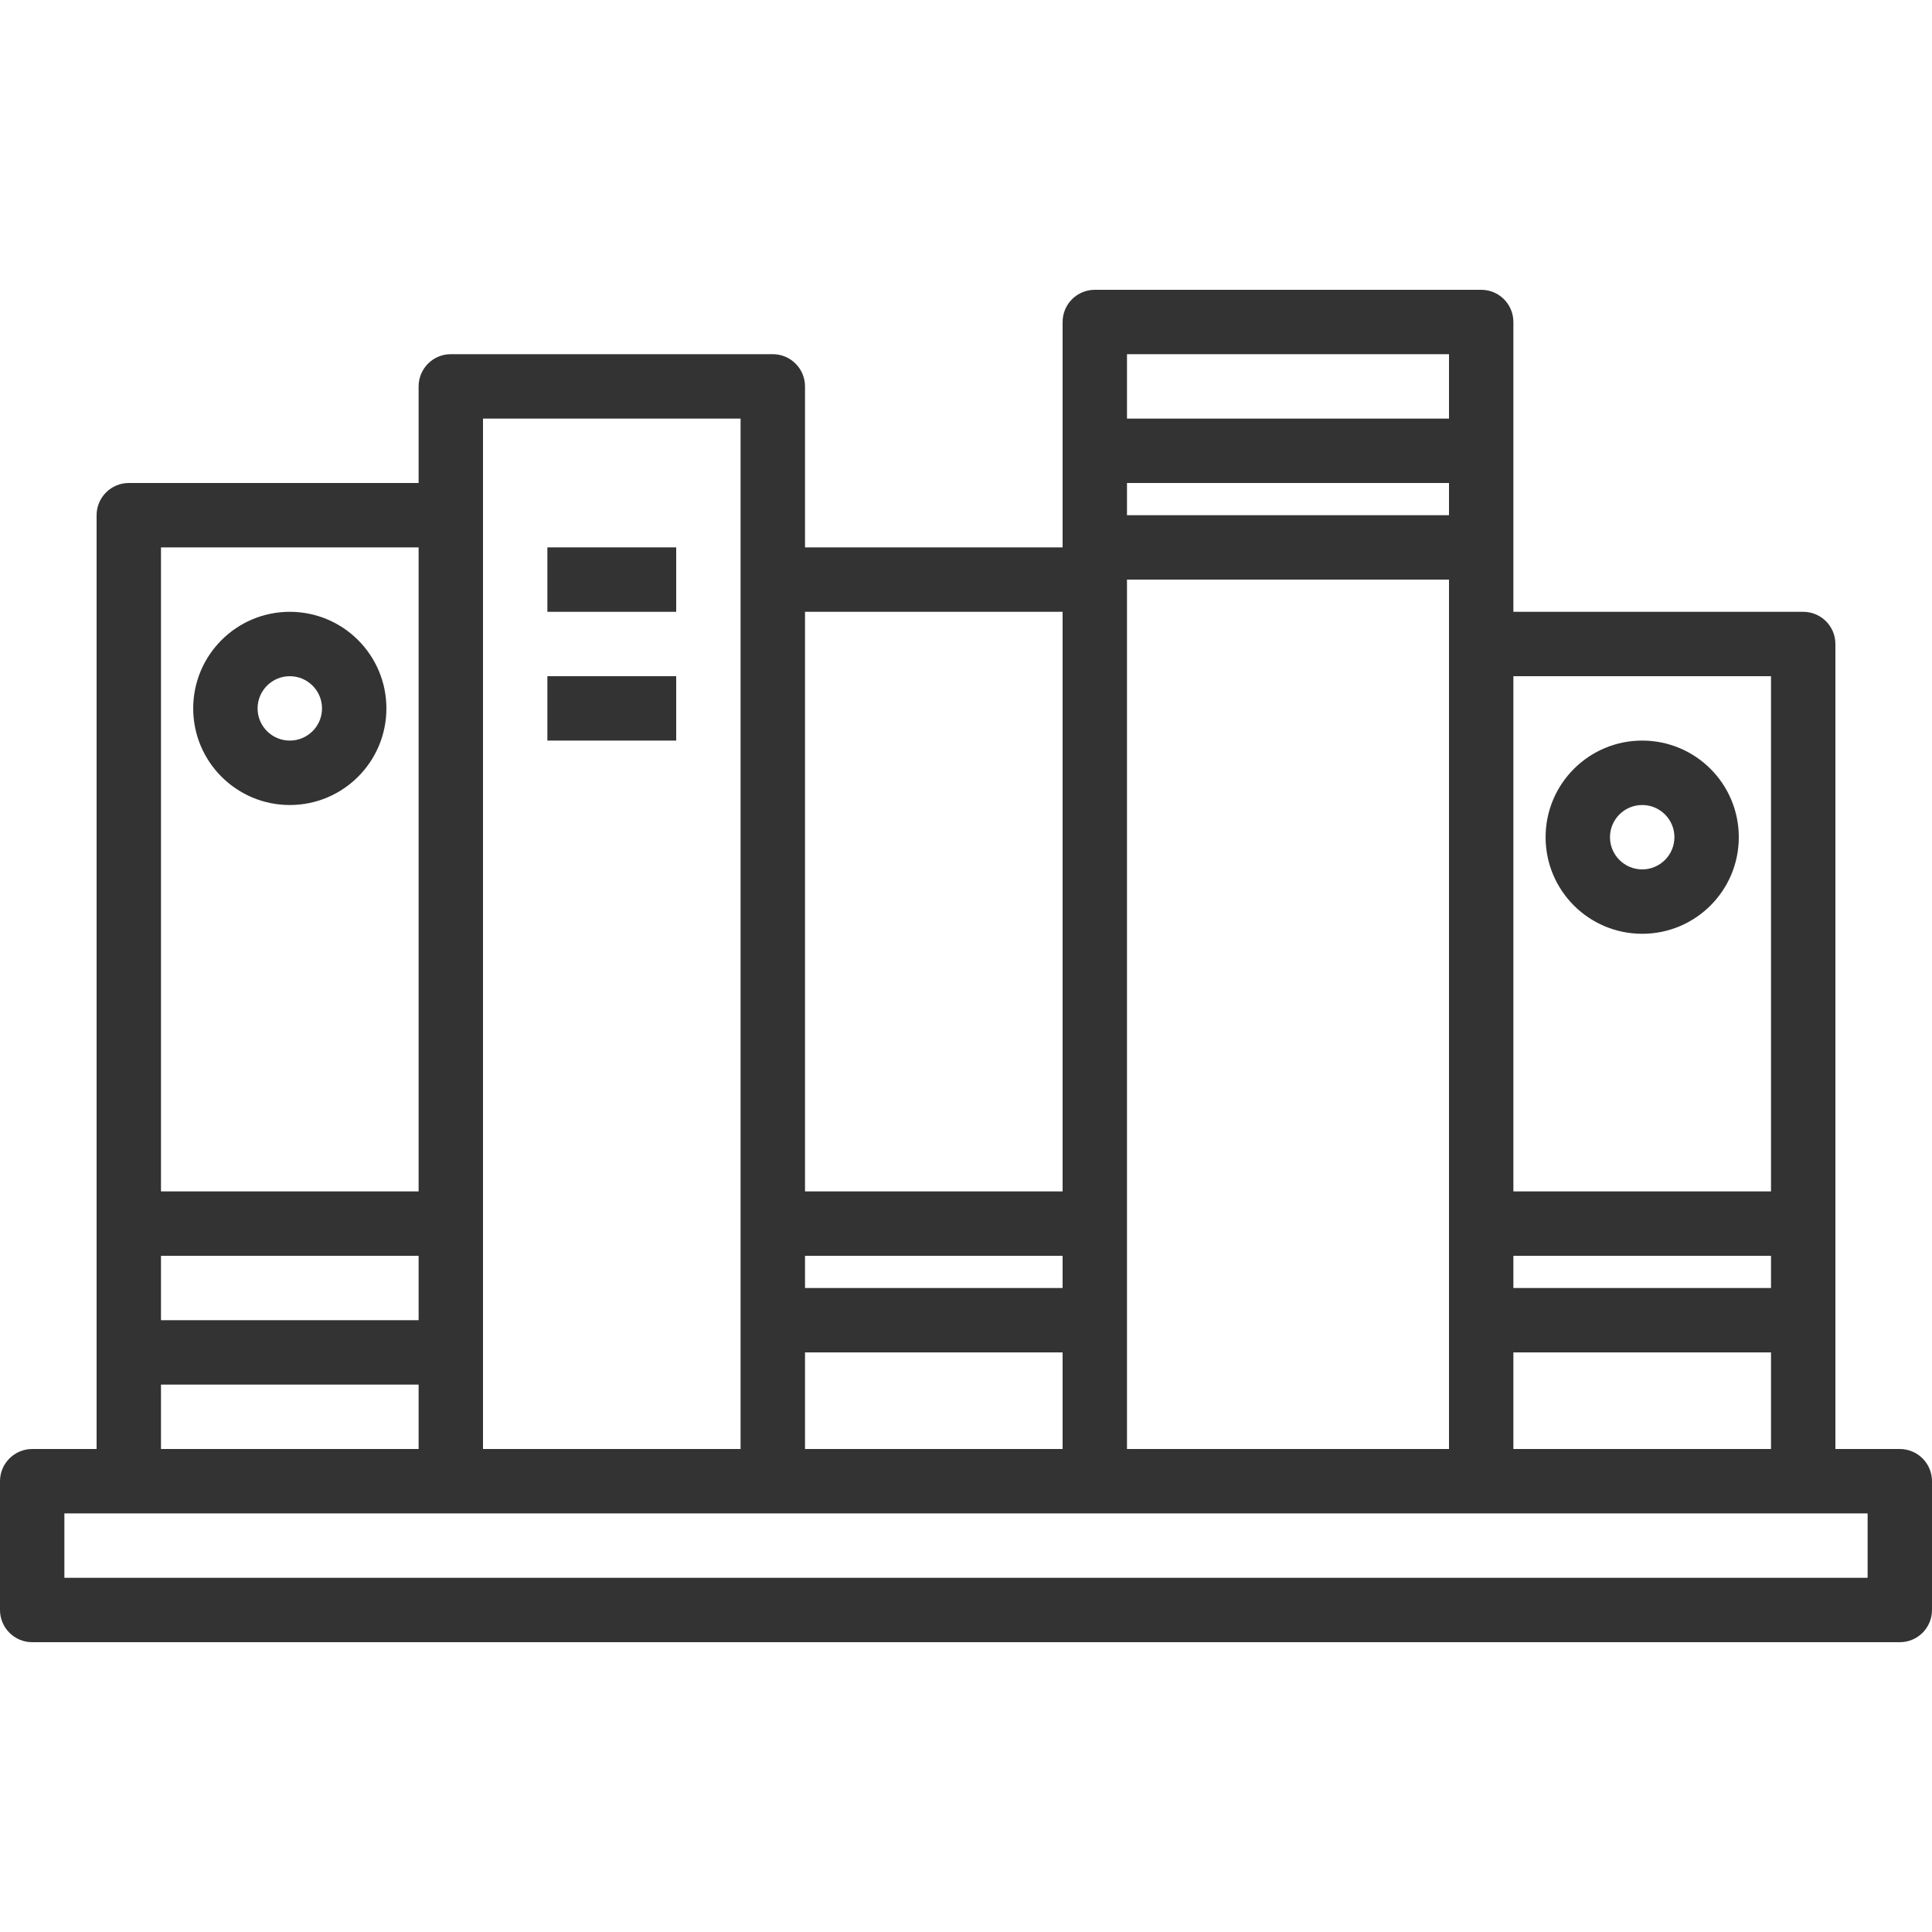
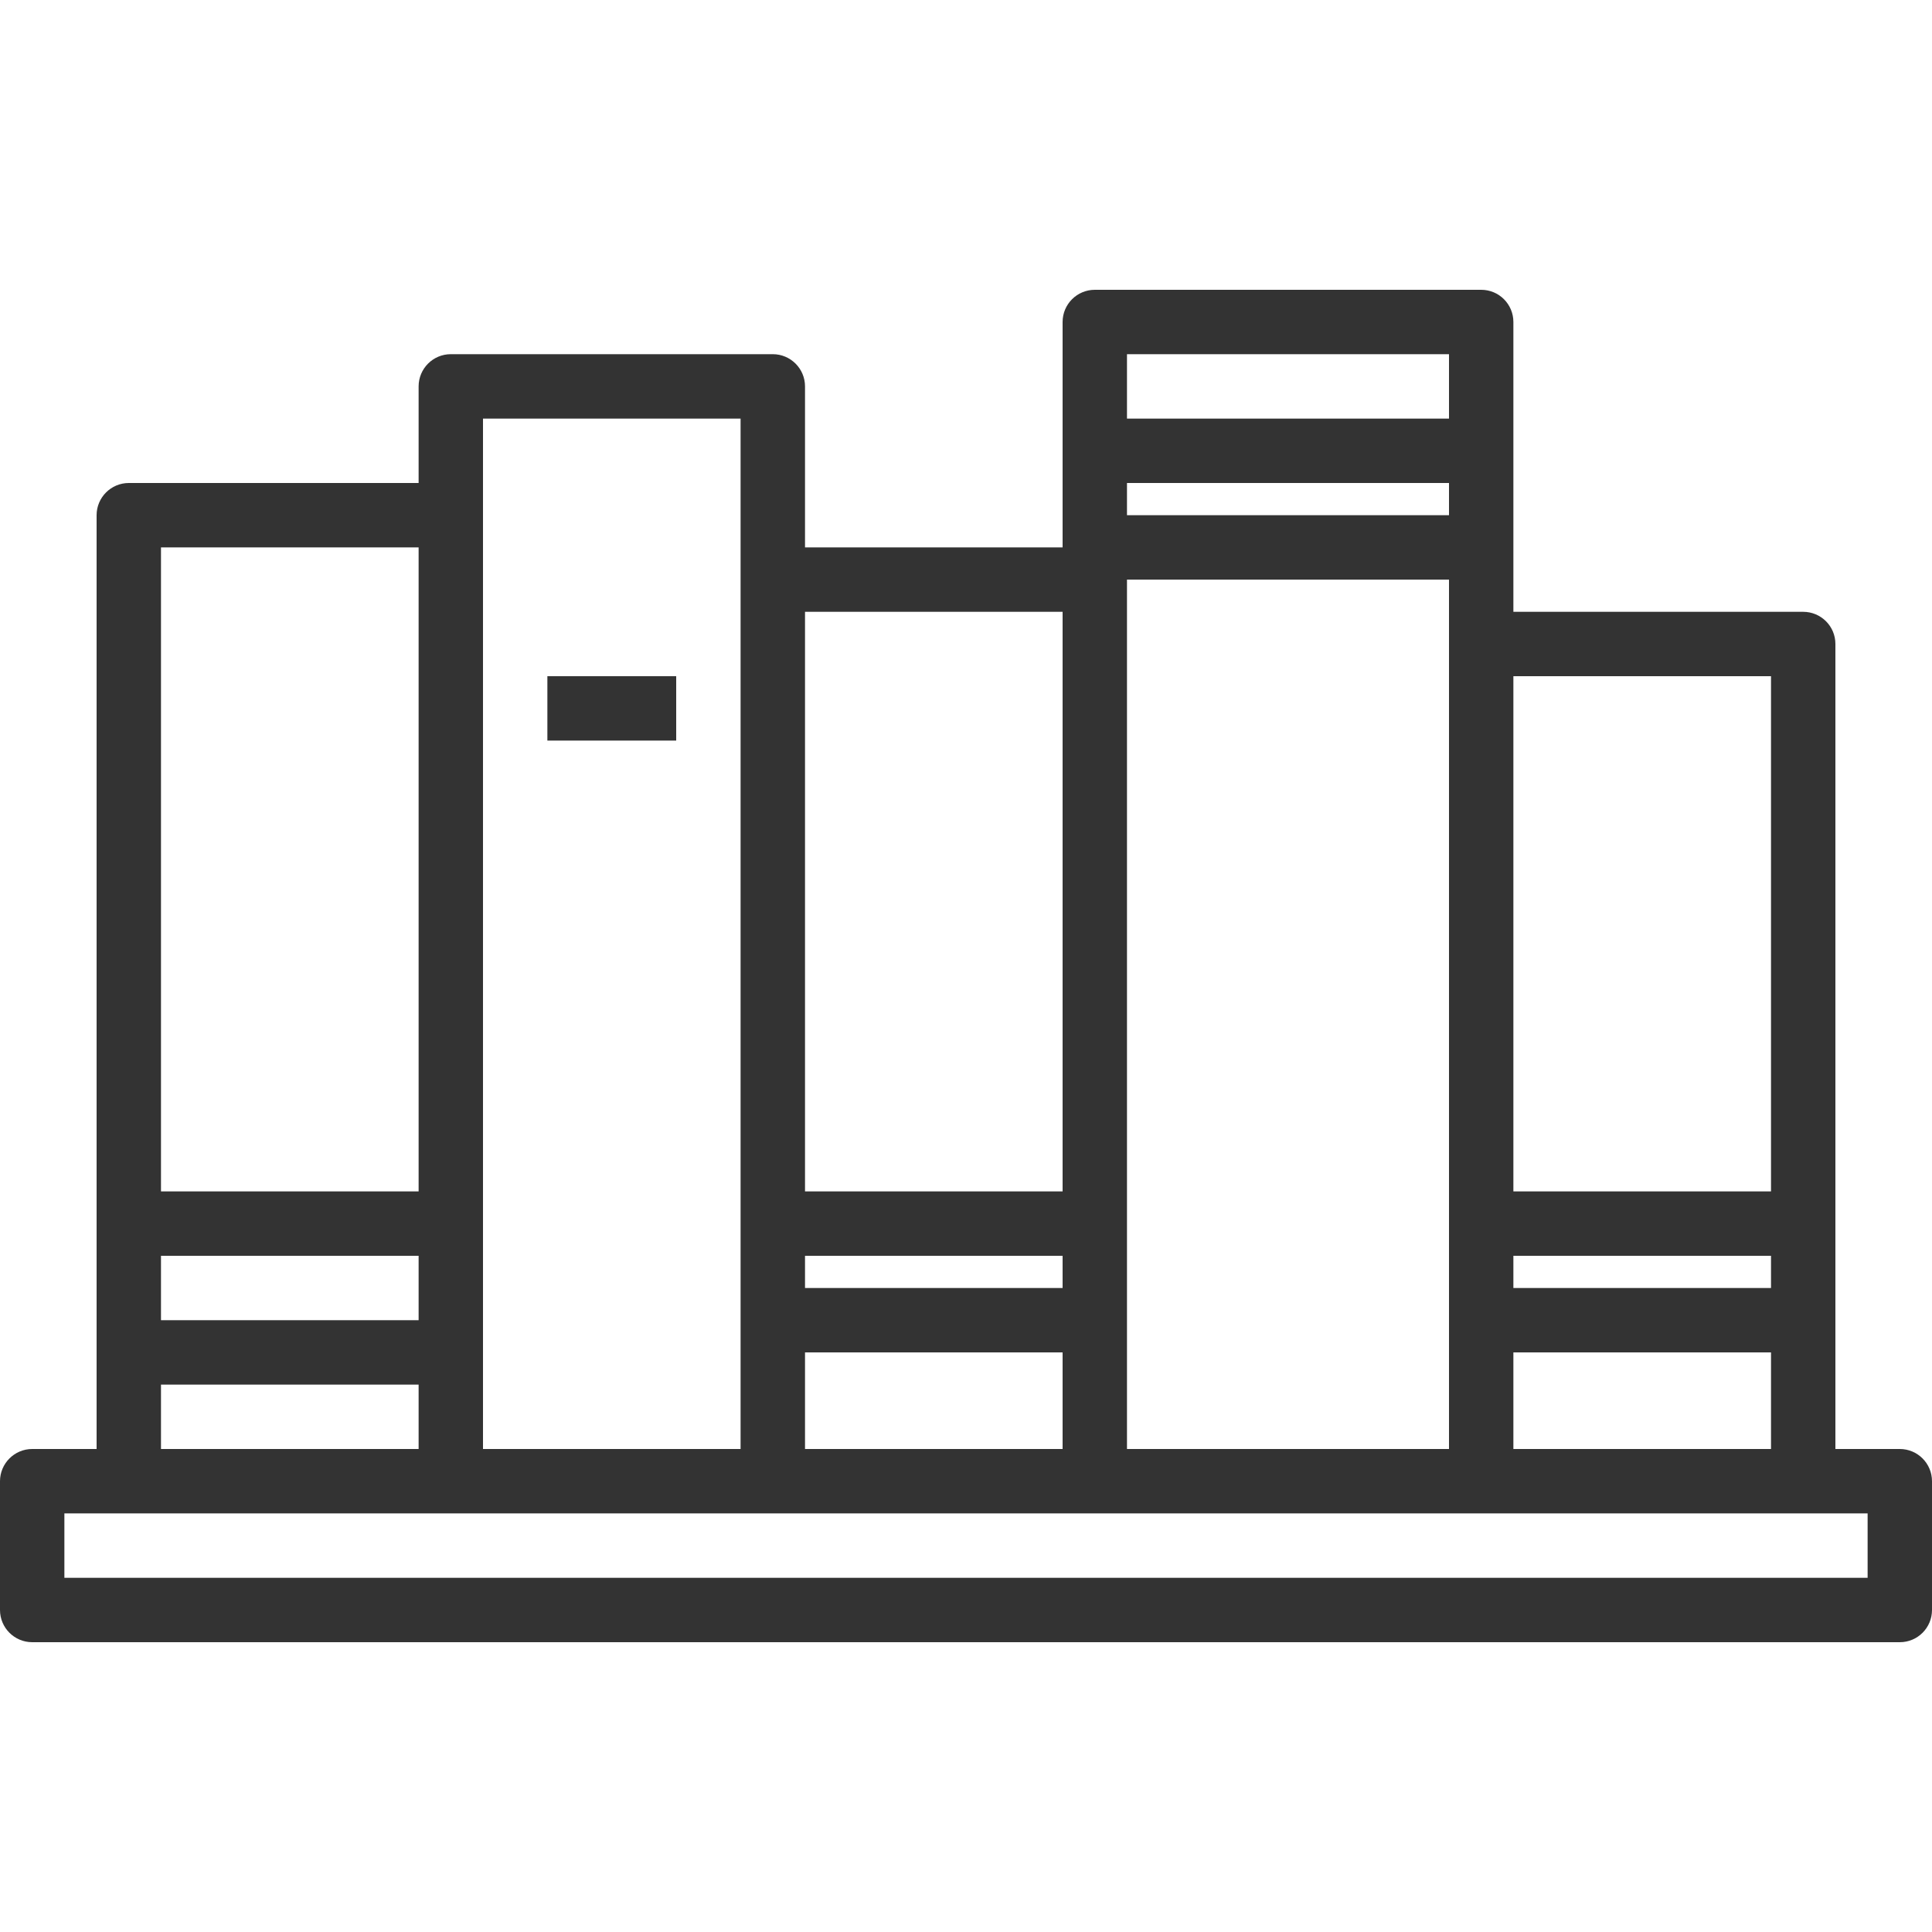
<svg xmlns="http://www.w3.org/2000/svg" width="40" height="40" viewBox="0 0 40 40" fill="none">
-   <path d="M6 16.667C7.104 16.667 8 15.771 8 14.667C8 13.562 7.104 12.667 6 12.667C4.896 12.667 4 13.562 4 14.667C4 15.771 4.896 16.667 6 16.667ZM6 14C6.368 14 6.667 14.299 6.667 14.667C6.667 15.035 6.368 15.333 6 15.333C5.632 15.333 5.333 15.035 5.333 14.667C5.333 14.299 5.632 14 6 14Z" fill="#333333" />
-   <path d="M11.333 11.333H14V12.667H11.333V11.333Z" fill="#333333" />
  <path d="M11.333 14H14V15.333H11.333V14Z" fill="#333333" />
-   <path d="M34 19.333C35.105 19.333 36 18.438 36 17.333C36 16.229 35.105 15.333 34 15.333C32.895 15.333 32 16.229 32 17.333C32 18.438 32.895 19.333 34 19.333ZM34 16.667C34.368 16.667 34.667 16.965 34.667 17.333C34.667 17.701 34.368 18 34 18C33.632 18 33.333 17.701 33.333 17.333C33.333 16.965 33.632 16.667 34 16.667Z" fill="#333333" />
  <path d="M39.333 30H38V13.333C38 12.965 37.702 12.667 37.333 12.667H31.333V6.667C31.333 6.298 31.035 6 30.667 6H22.667C22.299 6 22 6.298 22 6.667V11.333H16.667V8C16.667 7.632 16.368 7.333 16 7.333H9.333C8.965 7.333 8.667 7.632 8.667 8V10H2.667C2.299 10 2 10.299 2 10.667V30H0.667C0.299 30 0 30.299 0 30.667V33.333C0 33.702 0.299 34 0.667 34H39.333C39.702 34 40 33.702 40 33.333V30.667C40 30.299 39.702 30 39.333 30ZM23.333 30V12H30V30H23.333ZM16.667 30V28H22V30H16.667ZM36.667 26.667H31.333V26H36.667V26.667ZM30 10.667H23.333V10H30V10.667ZM22 26.667H16.667V26H22V26.667ZM31.333 28H36.667V30H31.333V28ZM36.667 14V24.667H31.333V14H36.667ZM30 7.333V8.667H23.333V7.333H30ZM22 12.667V24.667H16.667V12.667H22ZM10 8.667H15.333V30H10V8.667ZM3.333 26H8.667V27.333H3.333V26ZM8.667 11.333V24.667H3.333V11.333H8.667ZM3.333 28.667H8.667V30H3.333V28.667ZM38.667 32.667H1.333V31.333H38.667V32.667Z" fill="#333333" />
</svg>